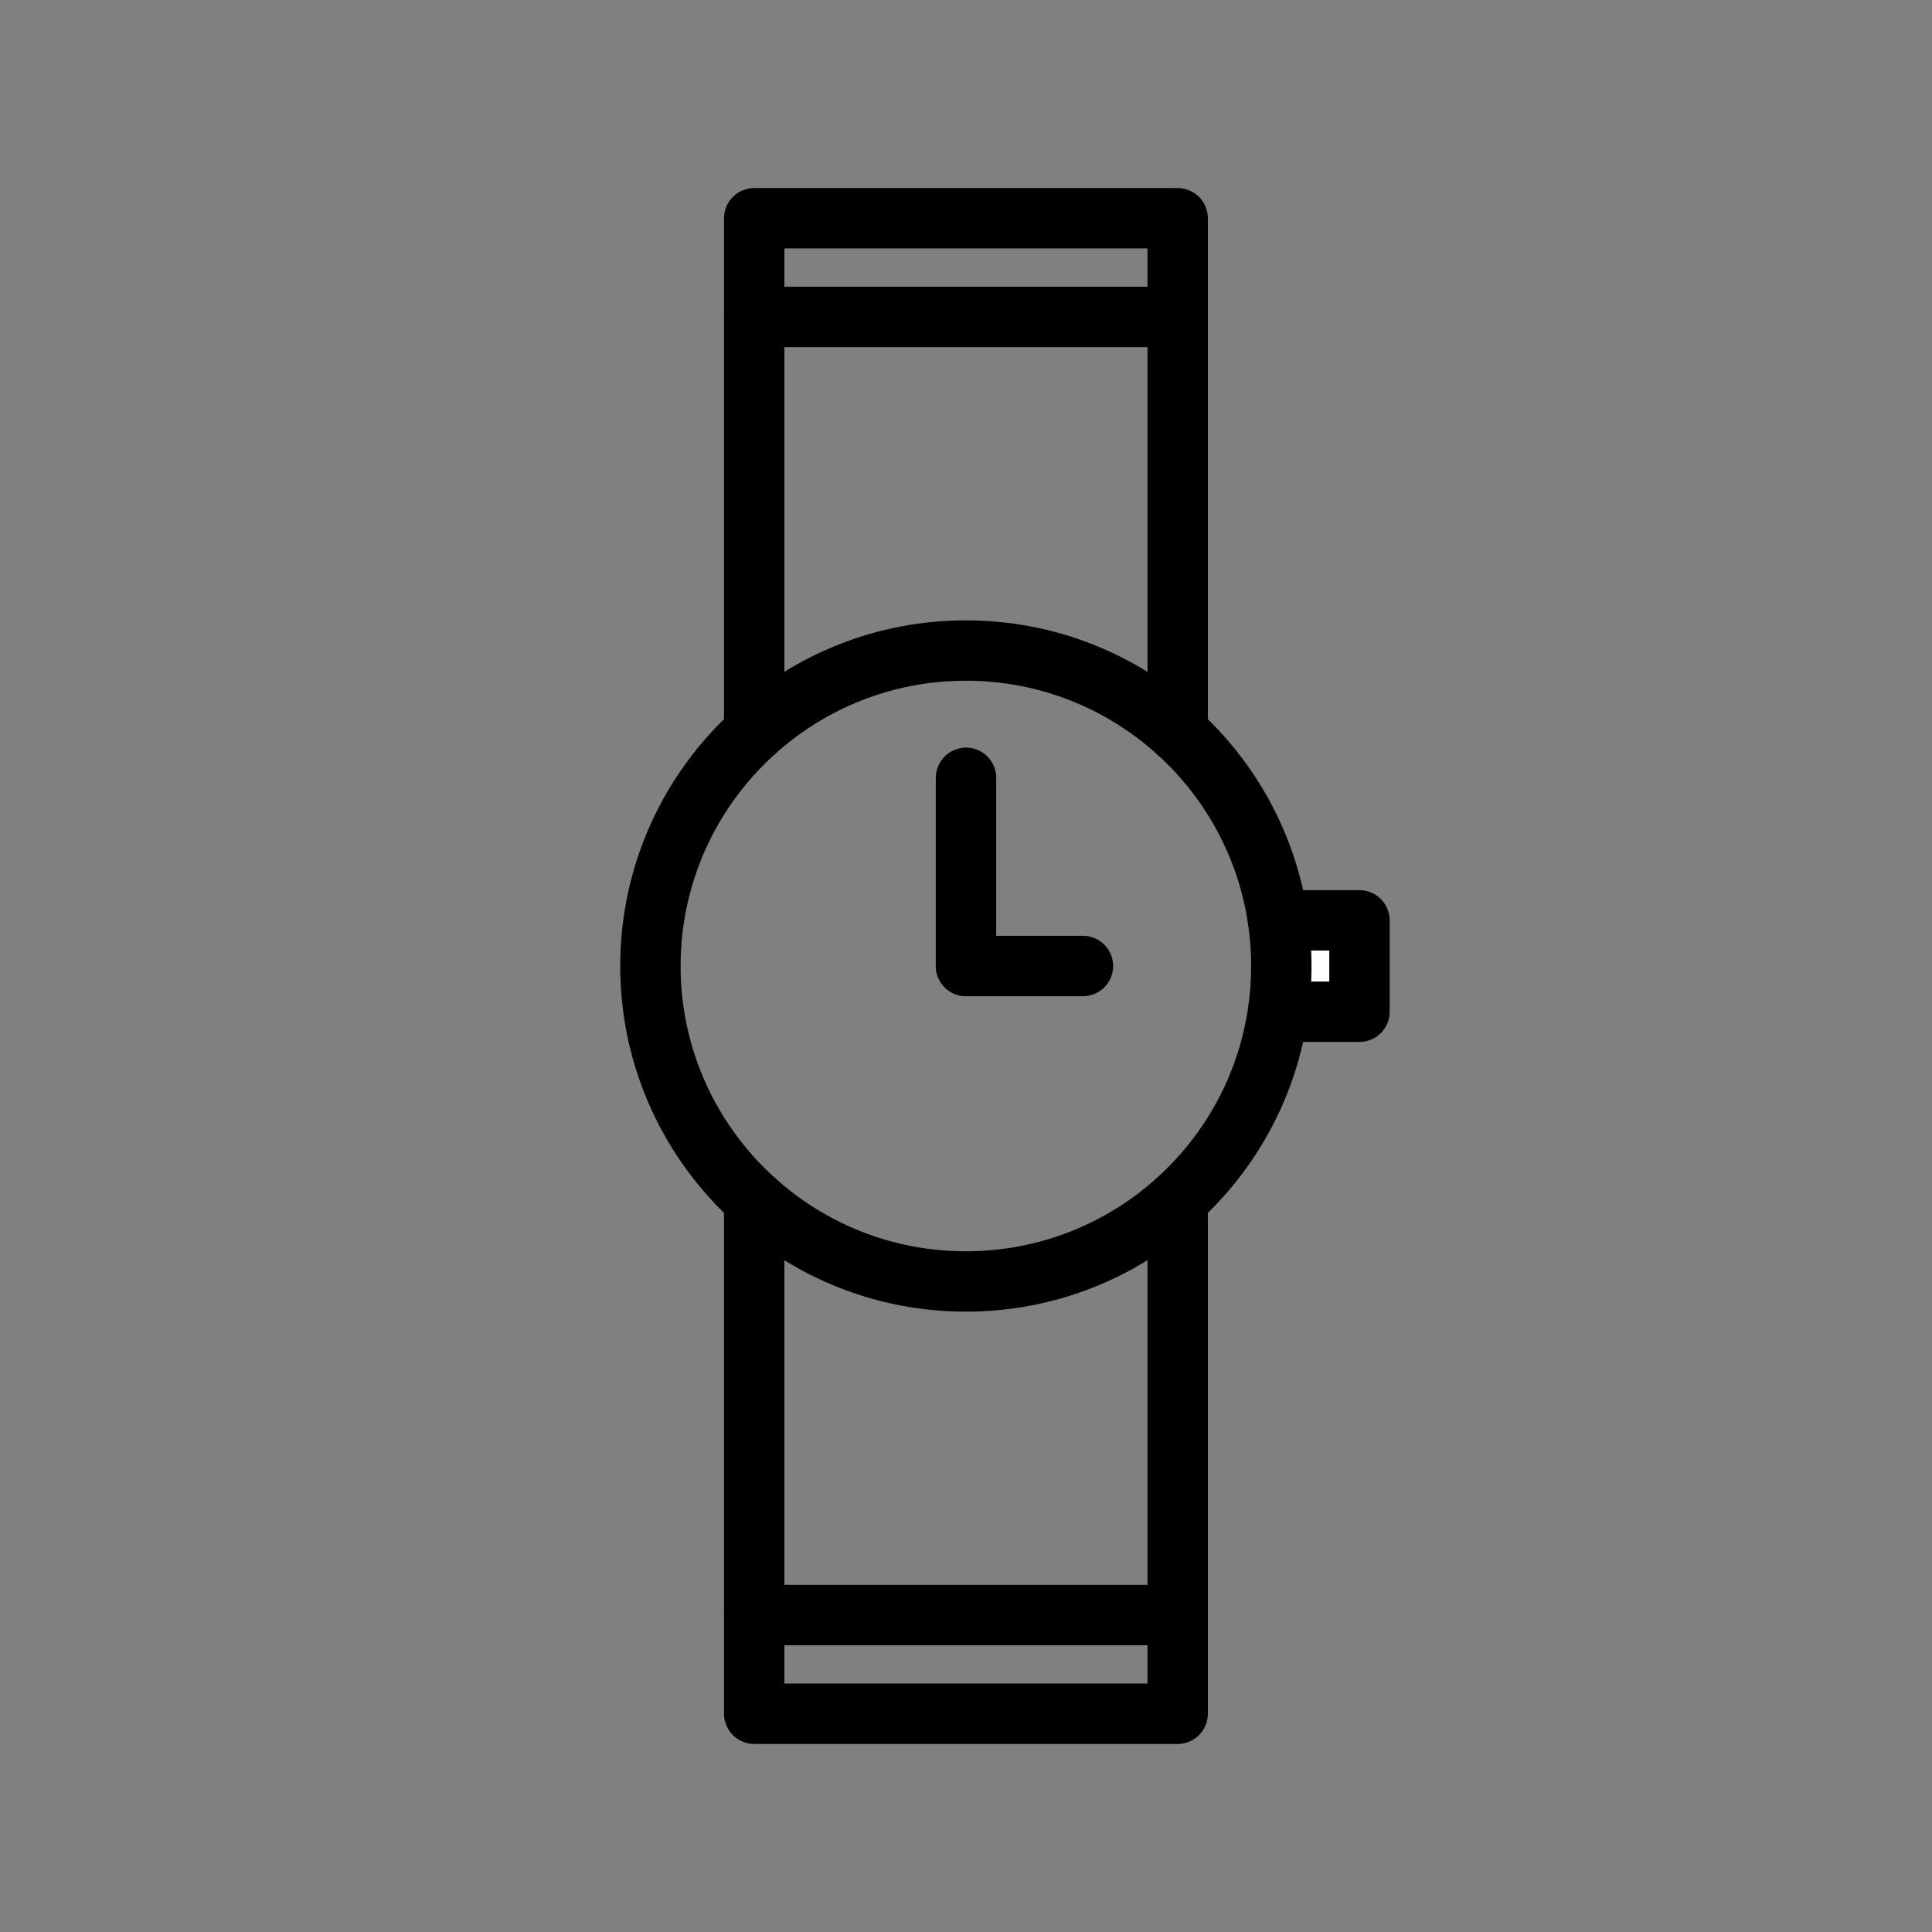
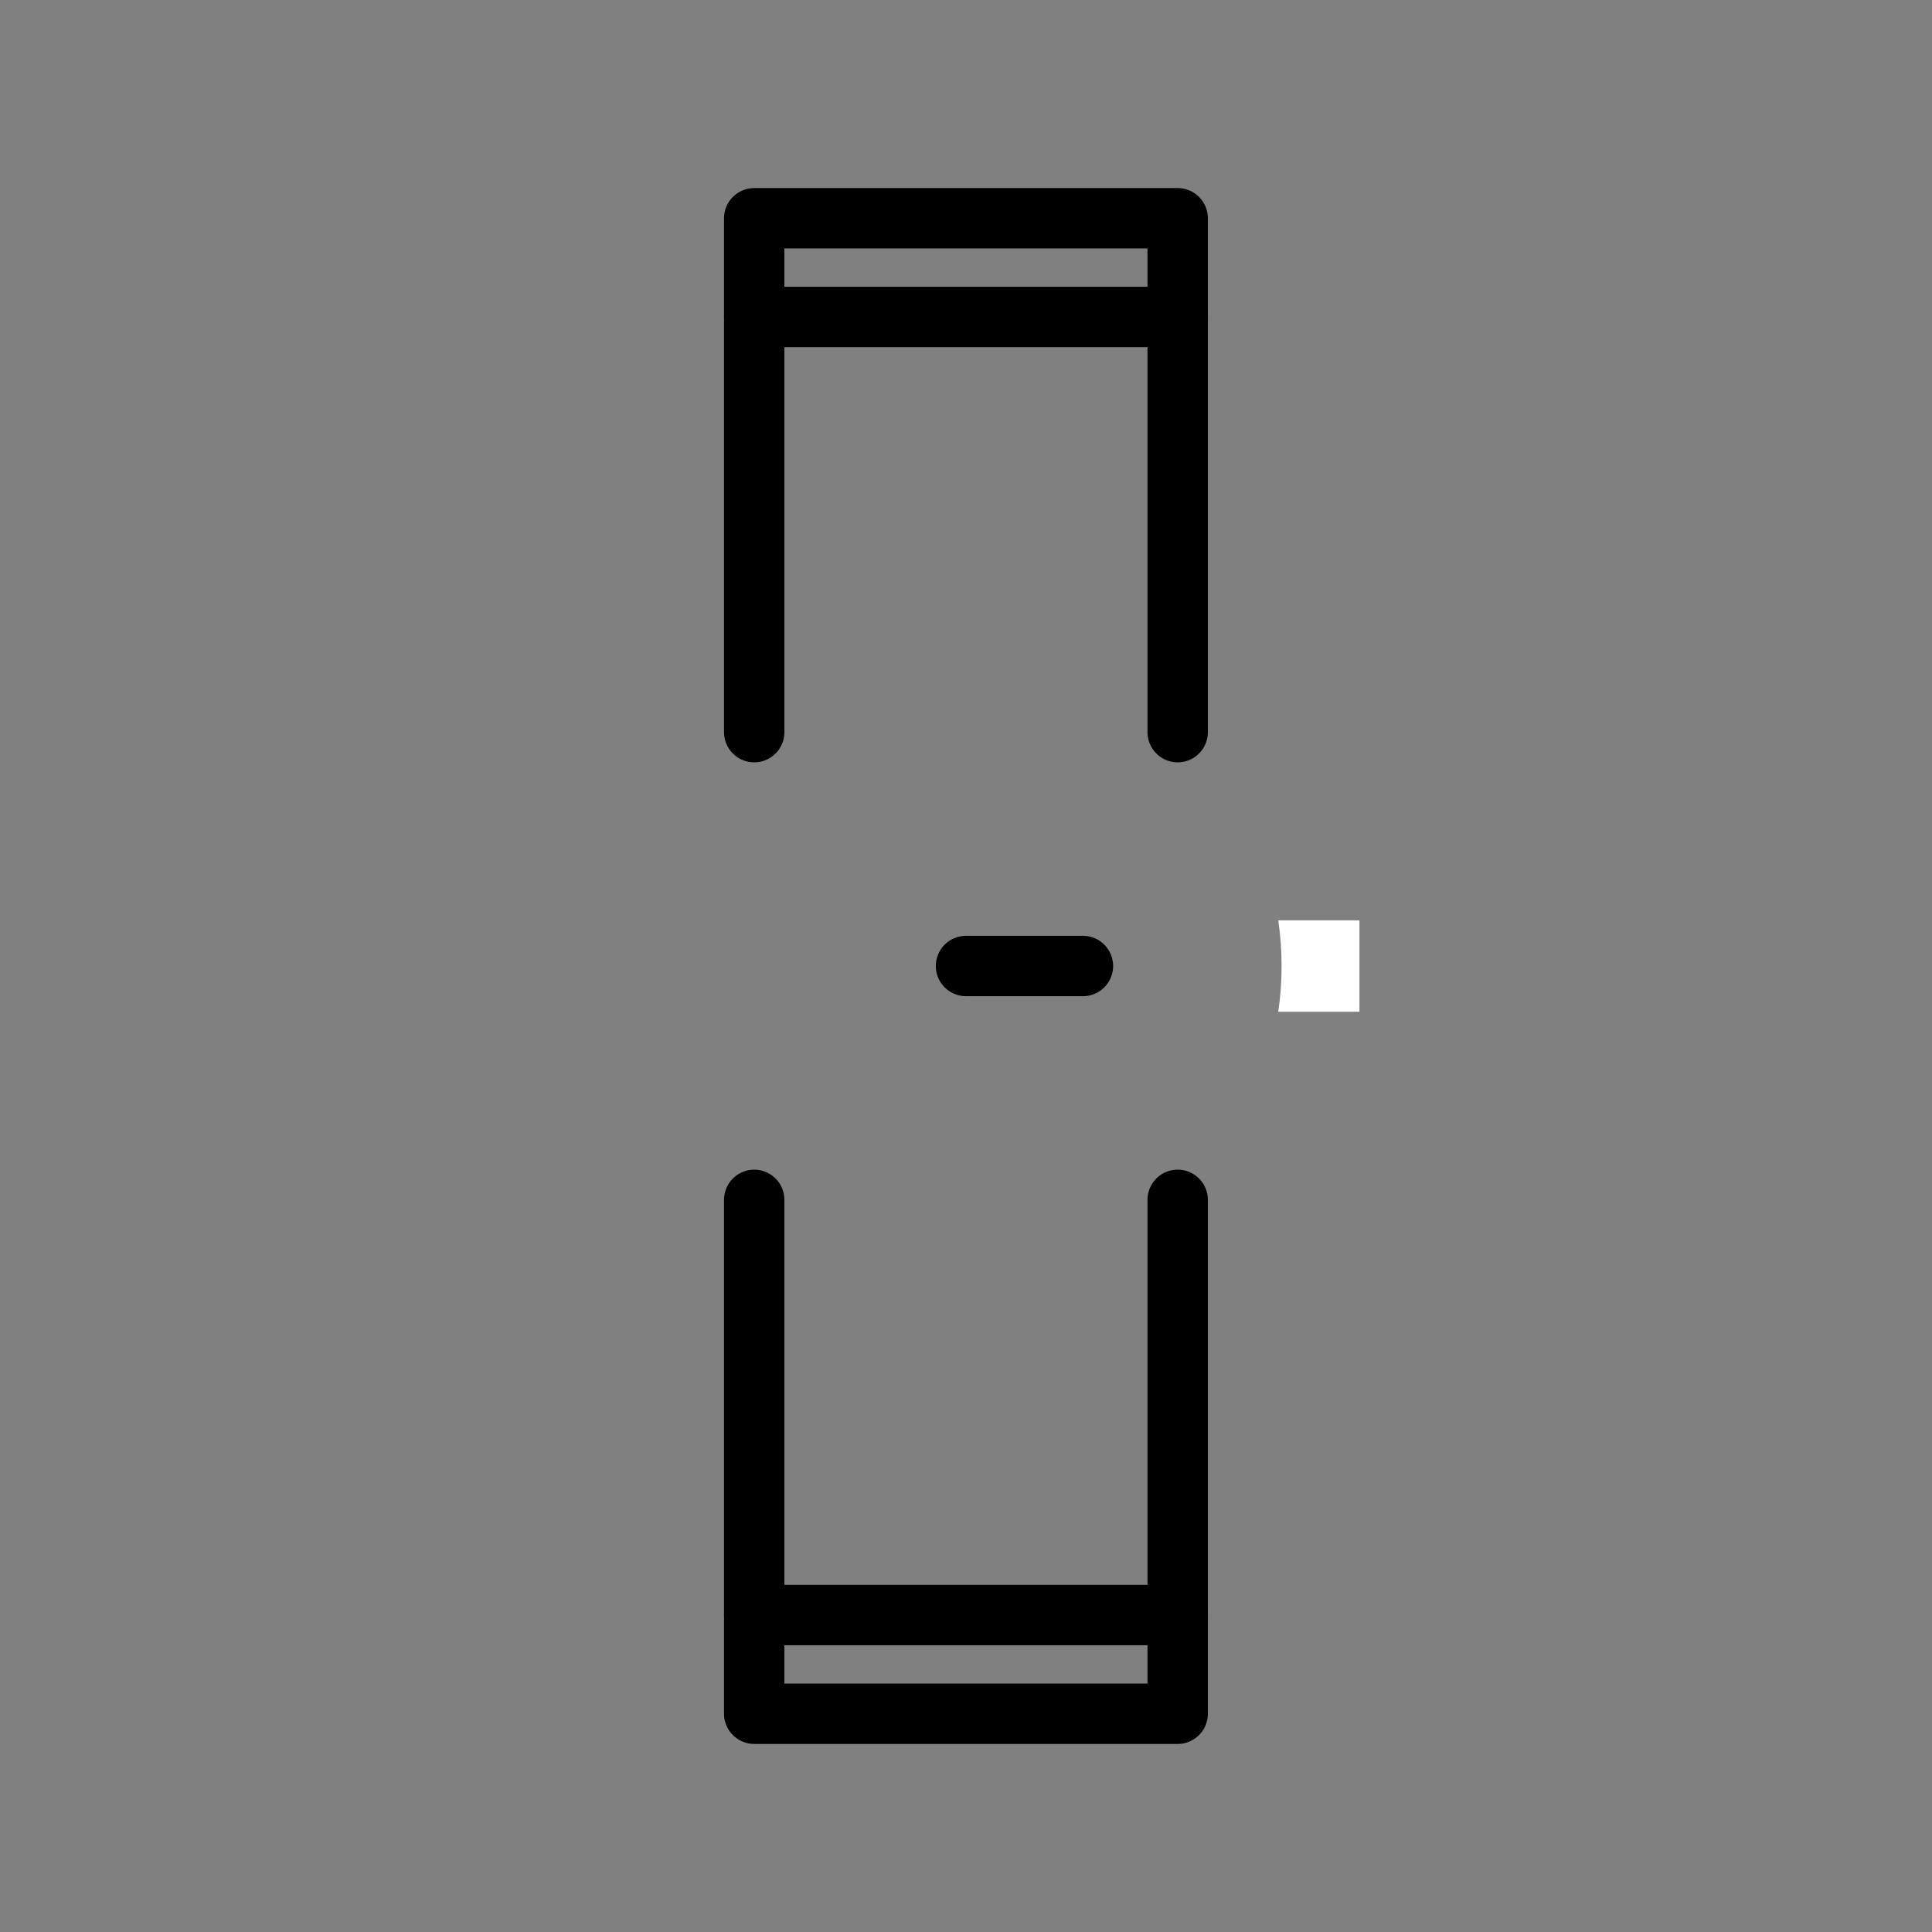
<svg xmlns="http://www.w3.org/2000/svg" width="32" height="32" viewBox="0 0 32 32" fill="none">
  <rect x="0" y="0" width="32" height="32" fill="#808080" stroke="none" />
  <path d="M22.517 15.244V16.758H21.172C21.209 16.511 21.227 16.258 21.227 16.001C21.227 15.744 21.209 15.491 21.172 15.244H22.517Z" fill="white" />
-   <path d="M21.168 15.244C21.205 15.49 21.223 15.744 21.223 16C21.223 16.257 21.205 16.51 21.168 16.757C20.99 17.987 20.383 19.079 19.505 19.874C18.578 20.714 17.348 21.225 15.998 21.225C14.648 21.225 13.418 20.714 12.492 19.874C11.437 18.917 10.773 17.537 10.773 16C10.773 14.464 11.437 13.082 12.492 12.127C13.418 11.287 14.648 10.775 15.998 10.775C17.348 10.775 18.578 11.287 19.505 12.127C20.383 12.922 20.99 14.014 21.168 15.244Z" stroke="black" stroke-miterlimit="10" stroke-linecap="round" stroke-linejoin="round" />
  <path d="M19.506 19.873V28.385H12.492V19.873" stroke="black" stroke-miterlimit="10" stroke-linecap="round" stroke-linejoin="round" />
-   <path d="M21.172 15.244H22.517V16.758H21.172" stroke="black" stroke-miterlimit="10" stroke-linecap="round" stroke-linejoin="round" />
  <path d="M17.937 16H16" stroke="black" stroke-miterlimit="10" stroke-linecap="round" stroke-linejoin="round" />
-   <path d="M16 12.883V15.999" stroke="black" stroke-miterlimit="10" stroke-linecap="round" stroke-linejoin="round" />
  <path d="M12.492 26.75H19.506" stroke="black" stroke-miterlimit="10" stroke-linecap="round" stroke-linejoin="round" />
  <path d="M12.492 12.127V3.615H19.506V12.127" stroke="black" stroke-miterlimit="10" stroke-linecap="round" stroke-linejoin="round" />
  <path d="M19.506 5.25H12.492" stroke="black" stroke-miterlimit="10" stroke-linecap="round" stroke-linejoin="round" />
</svg>